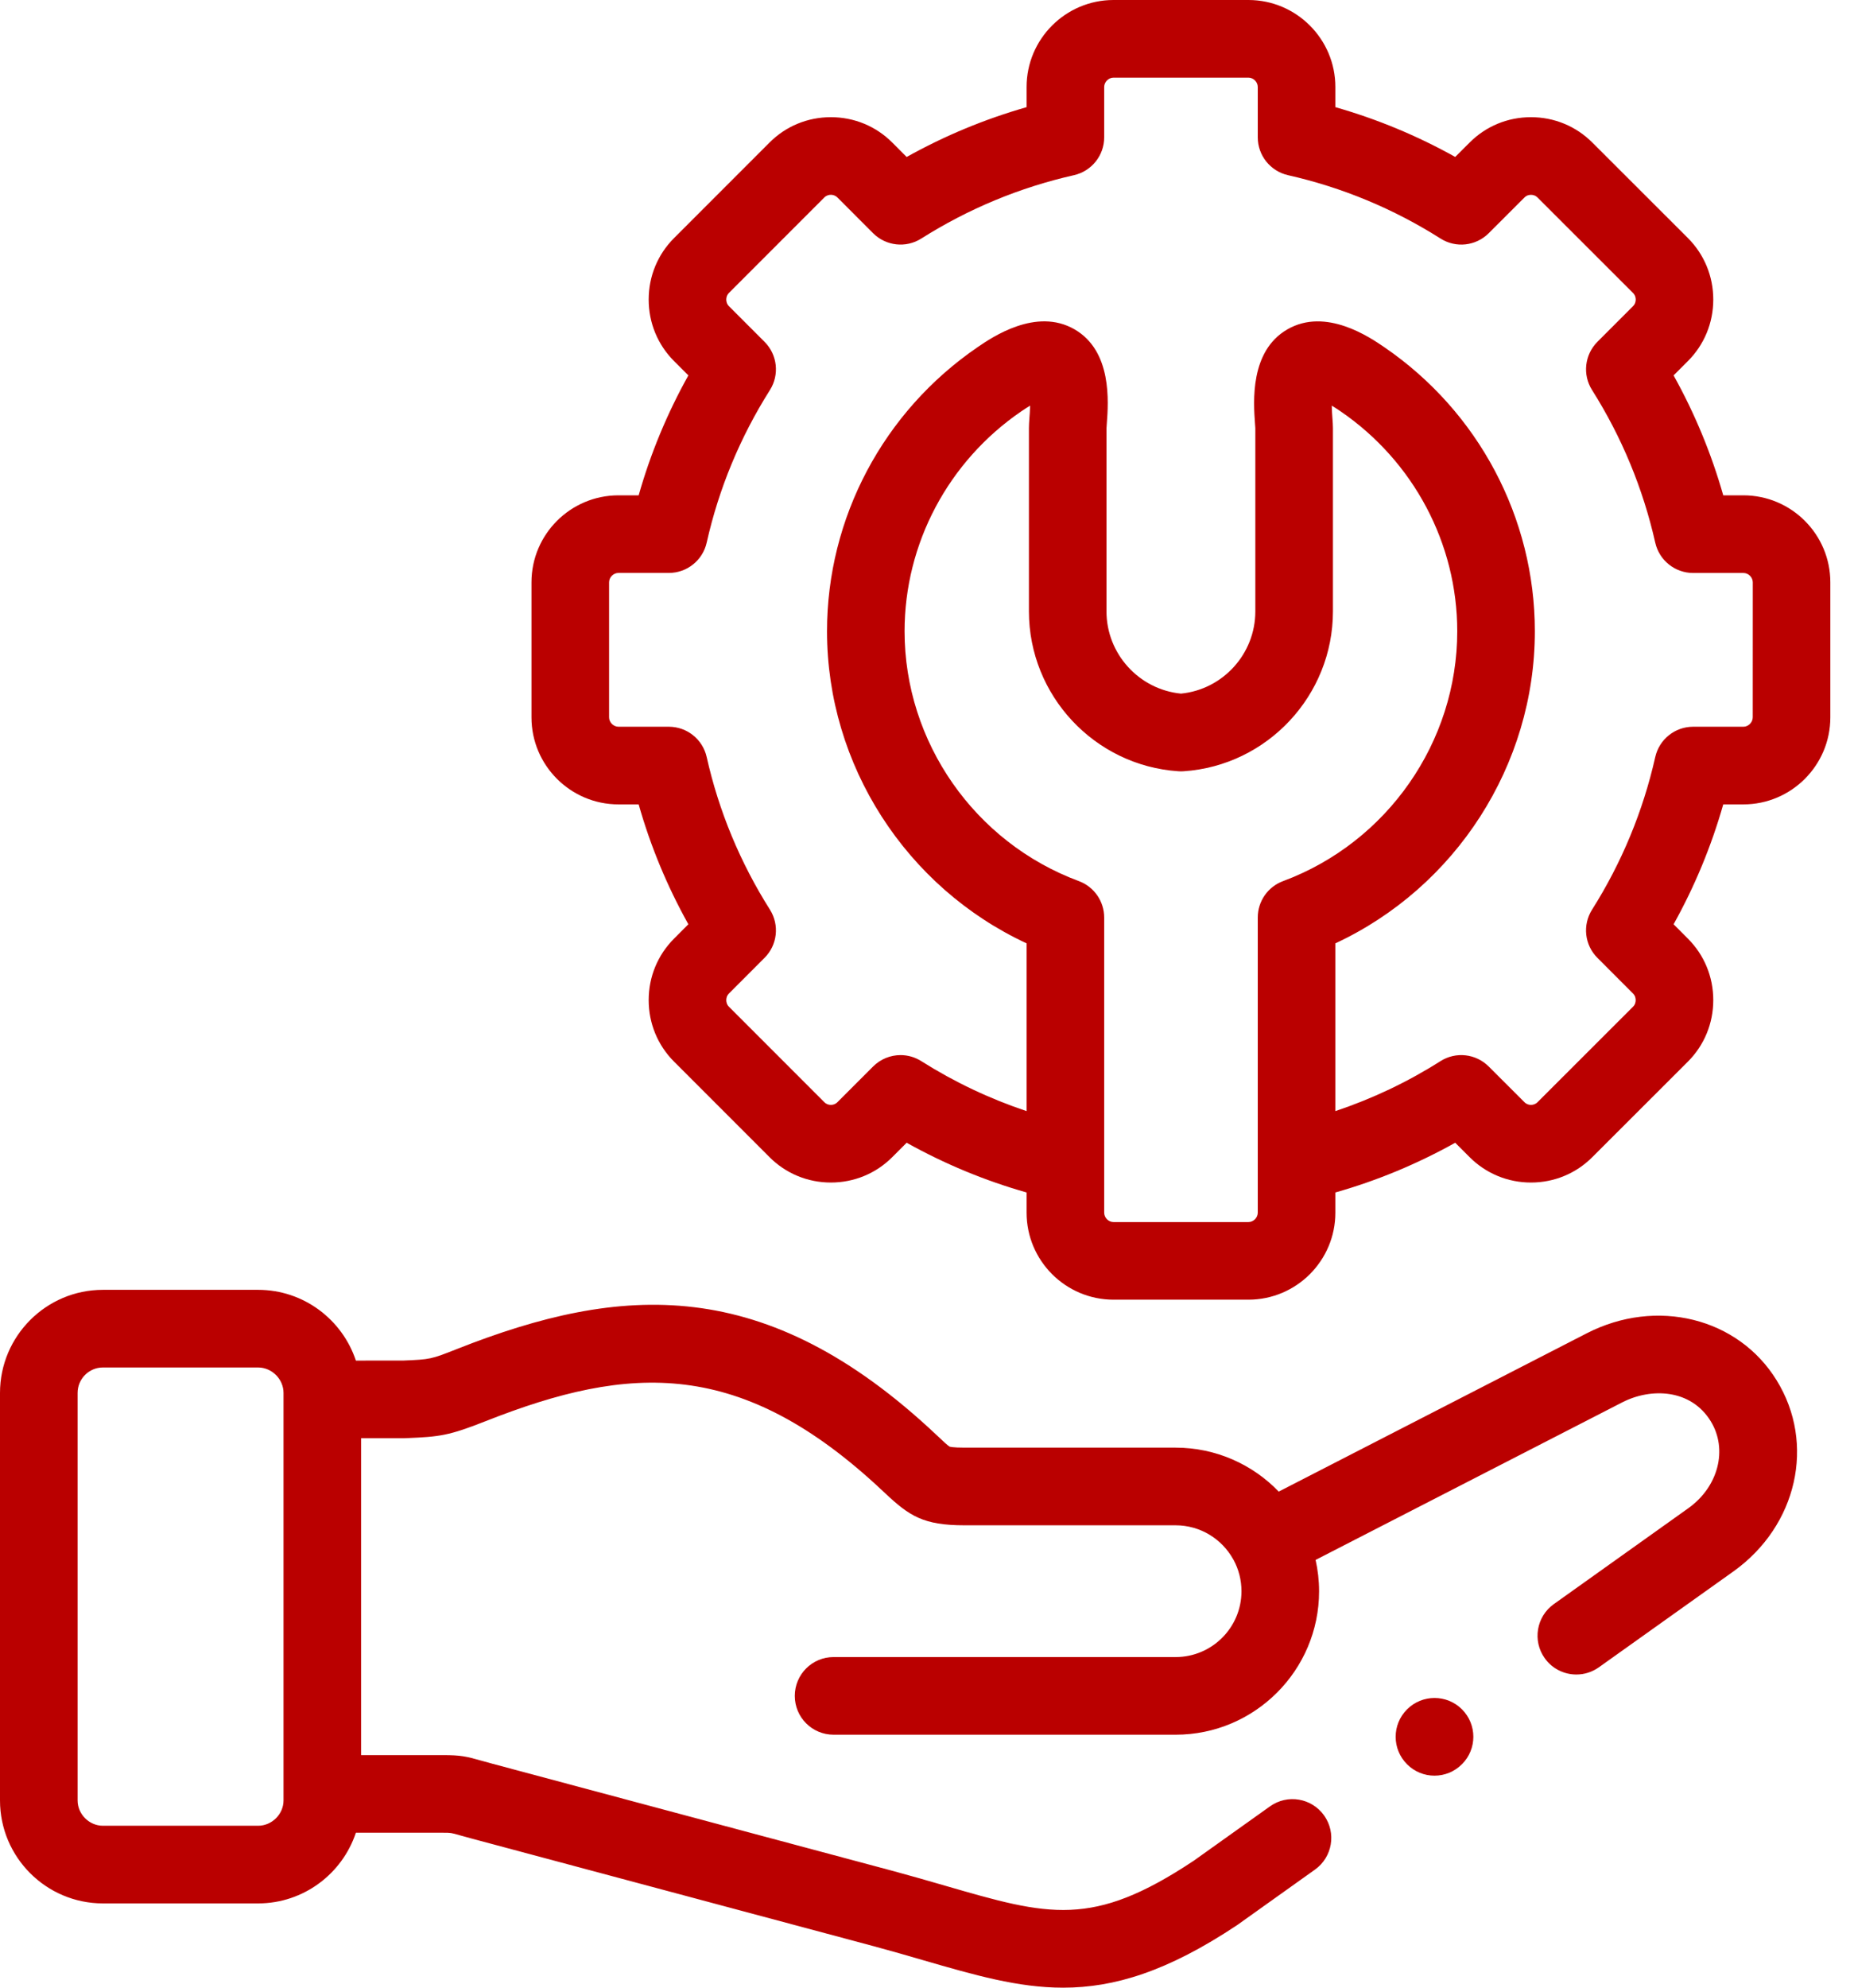
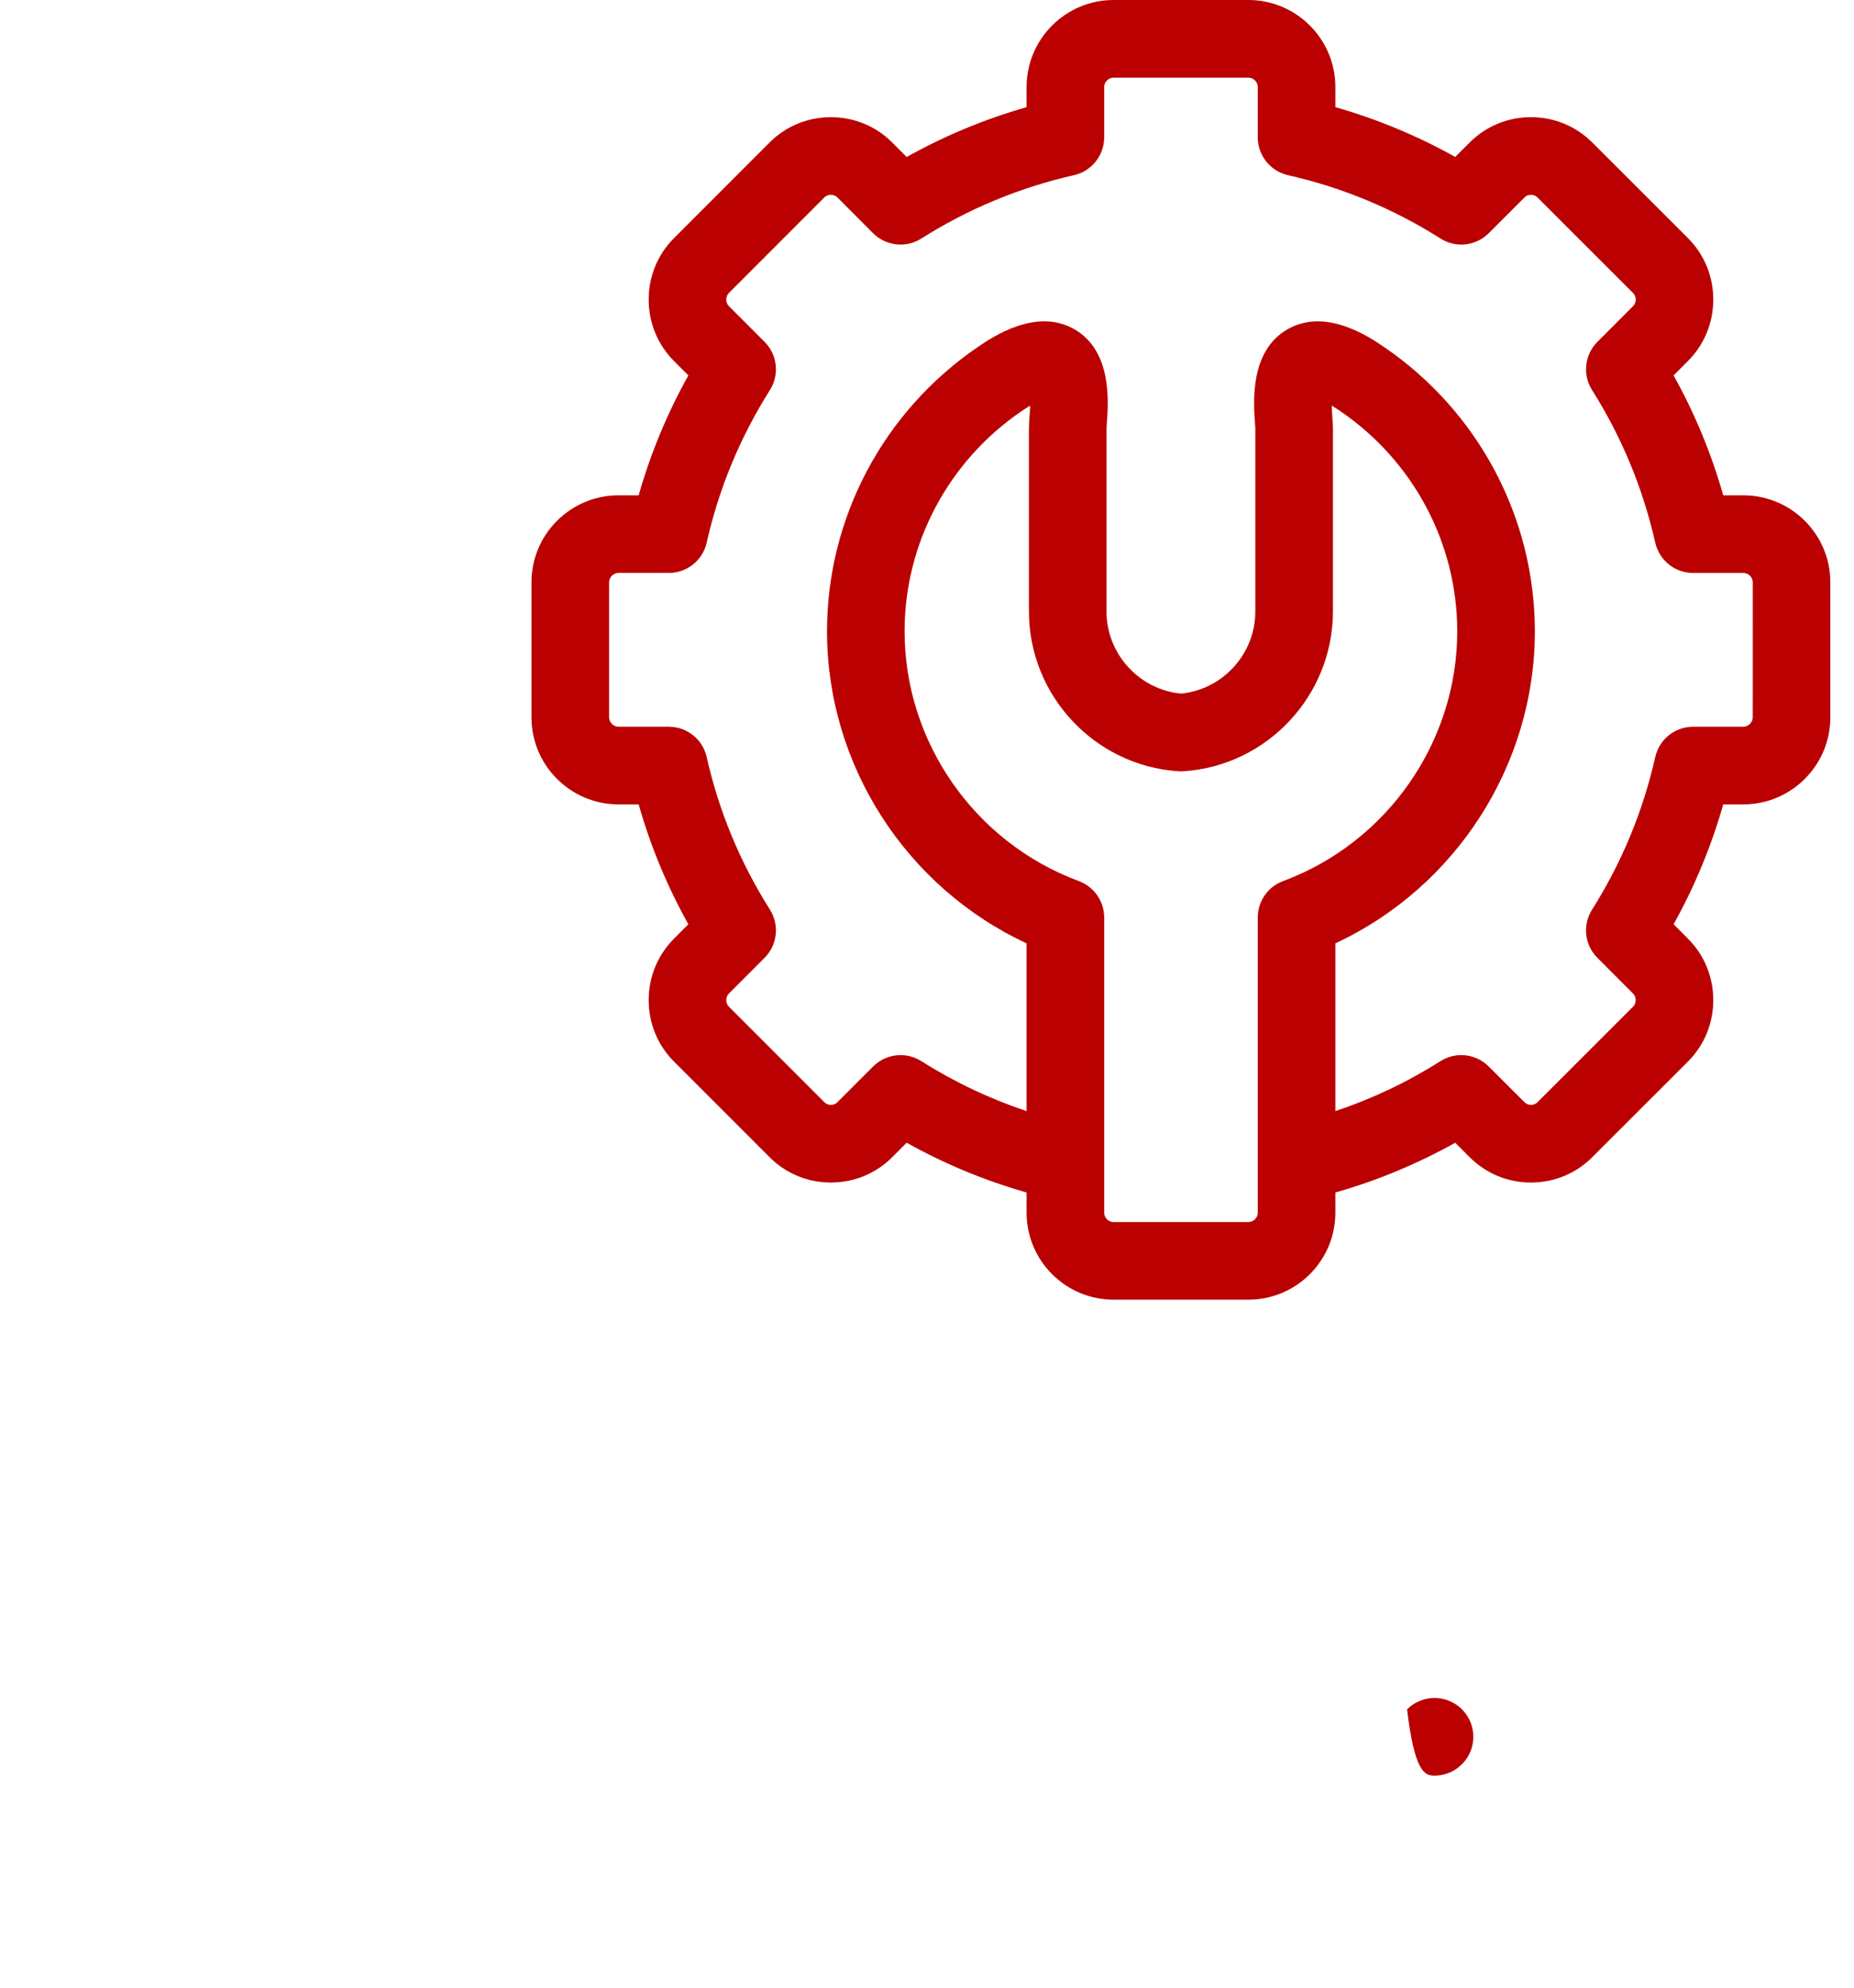
<svg xmlns="http://www.w3.org/2000/svg" width="42px" height="45px" viewBox="0 0 42 45" fill="none" transform="rotate(0) scale(1, 1)">
  <path d="M39.494 11.214H39.038C38.768 10.267 38.392 9.358 37.913 8.499L38.237 8.175C38.608 7.804 38.812 7.309 38.812 6.782C38.812 6.255 38.608 5.76 38.237 5.389L36.076 3.231C35.705 2.858 35.21 2.653 34.682 2.653C34.154 2.653 33.659 2.858 33.29 3.23L32.966 3.553C32.106 3.073 31.197 2.696 30.251 2.426V1.97C30.251 0.884 29.367 0 28.281 0H25.226C24.14 0 23.256 0.884 23.256 1.97V2.426C22.31 2.696 21.401 3.073 20.539 3.554L20.217 3.231C19.846 2.858 19.351 2.653 18.822 2.653C18.294 2.653 17.799 2.858 17.43 3.23L15.27 5.39C14.899 5.76 14.695 6.255 14.695 6.782C14.695 7.309 14.899 7.804 15.27 8.175L15.594 8.499C15.113 9.361 14.736 10.269 14.468 11.214H14.011C12.924 11.214 12.04 12.097 12.04 13.184V16.241C12.04 17.327 12.924 18.211 14.011 18.211H14.468C14.736 19.155 15.113 20.064 15.594 20.925L15.27 21.25C14.899 21.62 14.695 22.115 14.695 22.642C14.695 23.169 14.899 23.664 15.27 24.035L17.428 26.193C17.799 26.566 18.294 26.772 18.822 26.772C19.35 26.772 19.846 26.566 20.215 26.195L20.539 25.871C21.401 26.352 22.311 26.729 23.256 26.997V27.454C23.256 28.541 24.14 29.424 25.226 29.424H28.281C29.367 29.424 30.251 28.541 30.251 27.454V26.997C31.196 26.729 32.105 26.352 32.966 25.871L33.288 26.193C33.659 26.566 34.154 26.772 34.682 26.772C35.21 26.772 35.705 26.566 36.074 26.195L38.237 24.035C38.608 23.664 38.812 23.169 38.812 22.642C38.812 22.115 38.608 21.62 38.237 21.25L37.913 20.925C38.392 20.066 38.768 19.158 39.038 18.211H39.494C40.58 18.211 41.464 17.327 41.464 16.241V13.184C41.464 12.097 40.58 11.214 39.494 11.214ZM28.493 27.454C28.493 27.569 28.396 27.667 28.281 27.667H25.226C25.111 27.667 25.014 27.569 25.014 27.454V20.773C25.014 20.405 24.785 20.076 24.441 19.948C22.079 19.073 20.492 16.799 20.492 14.292C20.492 12.306 21.482 10.443 23.138 9.311C23.213 9.26 23.279 9.218 23.336 9.184C23.333 9.299 23.325 9.407 23.32 9.464C23.314 9.553 23.309 9.623 23.309 9.693V13.841C23.309 15.745 24.796 17.335 26.695 17.461C26.734 17.464 26.773 17.464 26.812 17.461C28.709 17.335 30.196 15.745 30.196 13.841V9.693C30.196 9.624 30.191 9.554 30.184 9.465C30.18 9.408 30.172 9.299 30.169 9.184C30.226 9.218 30.291 9.259 30.366 9.31C32.023 10.443 33.012 12.306 33.012 14.292C33.012 16.799 31.426 19.072 29.066 19.948C28.721 20.076 28.493 20.405 28.493 20.772L28.493 27.454ZM39.706 16.241C39.706 16.354 39.607 16.453 39.494 16.453H38.355C37.945 16.453 37.589 16.737 37.498 17.138C37.22 18.368 36.738 19.531 36.066 20.594C35.846 20.942 35.896 21.395 36.187 21.685L36.994 22.493C37.047 22.545 37.054 22.609 37.054 22.642C37.054 22.675 37.047 22.739 36.995 22.791L34.83 24.954C34.78 25.003 34.722 25.014 34.682 25.014C34.642 25.014 34.584 25.003 34.533 24.952L33.725 24.145C33.434 23.854 32.981 23.803 32.633 24.023C31.883 24.499 31.085 24.876 30.251 25.155V21.357C32.977 20.088 34.77 17.323 34.77 14.292C34.77 11.724 33.494 9.319 31.358 7.859C31.03 7.635 30.035 6.955 29.165 7.456C28.31 7.948 28.395 9.102 28.431 9.594C28.434 9.637 28.438 9.673 28.438 9.693V13.841C28.438 14.803 27.703 15.61 26.753 15.703C25.803 15.61 25.066 14.803 25.066 13.841L25.066 9.7C25.067 9.673 25.07 9.637 25.073 9.594C25.11 9.102 25.196 7.949 24.342 7.456C23.472 6.954 22.475 7.635 22.147 7.859C20.01 9.32 18.735 11.725 18.735 14.292C18.735 17.323 20.528 20.089 23.256 21.357V25.155C22.422 24.876 21.623 24.499 20.87 24.023C20.726 23.932 20.563 23.887 20.401 23.887C20.174 23.887 19.949 23.975 19.779 24.145L18.97 24.954C18.921 25.003 18.863 25.014 18.823 25.014C18.782 25.014 18.724 25.003 18.673 24.952L16.513 22.792C16.461 22.739 16.453 22.676 16.453 22.642C16.453 22.609 16.461 22.545 16.513 22.493L17.32 21.685C17.611 21.395 17.661 20.942 17.442 20.594C16.766 19.525 16.284 18.363 16.009 17.139C15.919 16.738 15.563 16.453 15.152 16.453H14.011C13.898 16.453 13.798 16.354 13.798 16.241V13.184C13.798 13.069 13.896 12.971 14.011 12.971H15.152C15.563 12.971 15.919 12.686 16.009 12.285C16.284 11.062 16.766 9.899 17.442 8.83C17.661 8.483 17.611 8.029 17.32 7.739L16.513 6.932C16.461 6.879 16.453 6.815 16.453 6.782C16.453 6.749 16.461 6.685 16.513 6.632L18.675 4.47C18.724 4.421 18.782 4.41 18.823 4.41C18.863 4.41 18.921 4.421 18.972 4.472L19.779 5.28C20.07 5.57 20.523 5.621 20.87 5.401C21.938 4.726 23.102 4.243 24.329 3.966C24.73 3.875 25.014 3.519 25.014 3.109V1.97C25.014 1.855 25.111 1.758 25.227 1.758H28.281C28.396 1.758 28.493 1.855 28.493 1.97V3.109C28.493 3.519 28.778 3.875 29.178 3.966C30.406 4.243 31.569 4.726 32.634 5.401C32.981 5.621 33.434 5.571 33.725 5.28L34.535 4.471C34.584 4.421 34.642 4.411 34.682 4.411C34.722 4.411 34.781 4.421 34.832 4.473L36.994 6.633C37.047 6.685 37.055 6.749 37.055 6.782C37.055 6.816 37.047 6.879 36.994 6.932L36.187 7.739C35.897 8.03 35.846 8.483 36.066 8.83C36.738 9.894 37.22 11.057 37.498 12.287C37.589 12.687 37.945 12.972 38.356 12.972H39.494C39.609 12.972 39.707 13.069 39.707 13.184L39.706 16.241Z" fill="#ba0000" />
-   <path d="M31.875 38.699C31.531 39.042 31.531 39.599 31.875 39.942C32.046 40.114 32.271 40.2 32.496 40.2C32.721 40.2 32.946 40.114 33.117 39.942L33.12 39.94C33.463 39.597 33.462 39.041 33.119 38.698C32.775 38.355 32.218 38.356 31.875 38.699Z" fill="#ba0000" />
-   <path d="M35.946 30.185L28.968 33.769C28.377 33.156 27.548 32.774 26.631 32.774H21.851C21.583 32.774 21.518 32.753 21.513 32.751C21.474 32.731 21.352 32.616 21.254 32.523L21.21 32.482C17.342 28.841 14.075 29.072 10.359 30.538C9.758 30.776 9.747 30.776 9.143 30.802L8.062 30.803C7.754 29.874 6.878 29.201 5.847 29.201H2.331C1.046 29.201 0 30.248 0 31.535V40.761C0 42.046 1.046 43.092 2.331 43.092H5.847C6.877 43.092 7.754 42.42 8.062 41.492H10.039C10.214 41.492 10.214 41.492 10.417 41.55C10.491 41.571 10.581 41.596 10.697 41.627L19.793 44.061C20.194 44.169 20.561 44.275 20.917 44.379C22.082 44.716 23.062 45 24.083 45C25.237 45 26.444 44.637 28.031 43.58C28.038 43.575 28.046 43.569 28.053 43.564L29.79 42.326C30.185 42.044 30.277 41.495 29.995 41.1C29.713 40.705 29.165 40.613 28.77 40.895L27.044 42.125C24.741 43.656 23.764 43.373 21.406 42.69C21.043 42.585 20.668 42.476 20.249 42.363L11.152 39.929C11.046 39.901 10.962 39.877 10.894 39.858C10.562 39.764 10.438 39.735 10.039 39.735H8.18V32.561H9.13C9.143 32.561 9.155 32.561 9.168 32.56L9.218 32.558C9.955 32.527 10.161 32.507 11.005 32.173C14.268 30.886 16.787 30.733 20.006 33.763L20.05 33.804C20.6 34.321 20.917 34.532 21.851 34.532H26.632C27.193 34.532 27.682 34.843 27.937 35.302C27.94 35.307 27.943 35.312 27.946 35.317C28.06 35.528 28.124 35.769 28.124 36.025C28.124 36.847 27.455 37.515 26.632 37.515H18.884C18.398 37.515 18.005 37.909 18.005 38.394C18.005 38.88 18.398 39.273 18.884 39.273H26.632C28.424 39.273 29.882 37.816 29.882 36.025C29.882 35.781 29.854 35.544 29.803 35.316L36.749 31.749C37.407 31.412 38.305 31.448 38.752 32.172C39.147 32.81 38.929 33.659 38.247 34.145L35.2 36.316C34.805 36.597 34.712 37.146 34.994 37.541C35.165 37.782 35.436 37.91 35.711 37.91C35.887 37.91 36.065 37.857 36.22 37.747L39.267 35.577C40.714 34.545 41.135 32.684 40.247 31.249C39.374 29.832 37.525 29.375 35.946 30.185ZM6.423 40.761C6.423 41.072 6.159 41.334 5.847 41.334H2.331C2.02 41.334 1.758 41.072 1.758 40.761V31.535C1.758 31.218 2.015 30.959 2.331 30.959H5.847C6.159 30.959 6.423 31.223 6.423 31.535V40.761Z" fill="#ba0000" />
+   <path d="M31.875 38.699C32.046 40.114 32.271 40.2 32.496 40.2C32.721 40.2 32.946 40.114 33.117 39.942L33.12 39.94C33.463 39.597 33.462 39.041 33.119 38.698C32.775 38.355 32.218 38.356 31.875 38.699Z" fill="#ba0000" />
</svg>